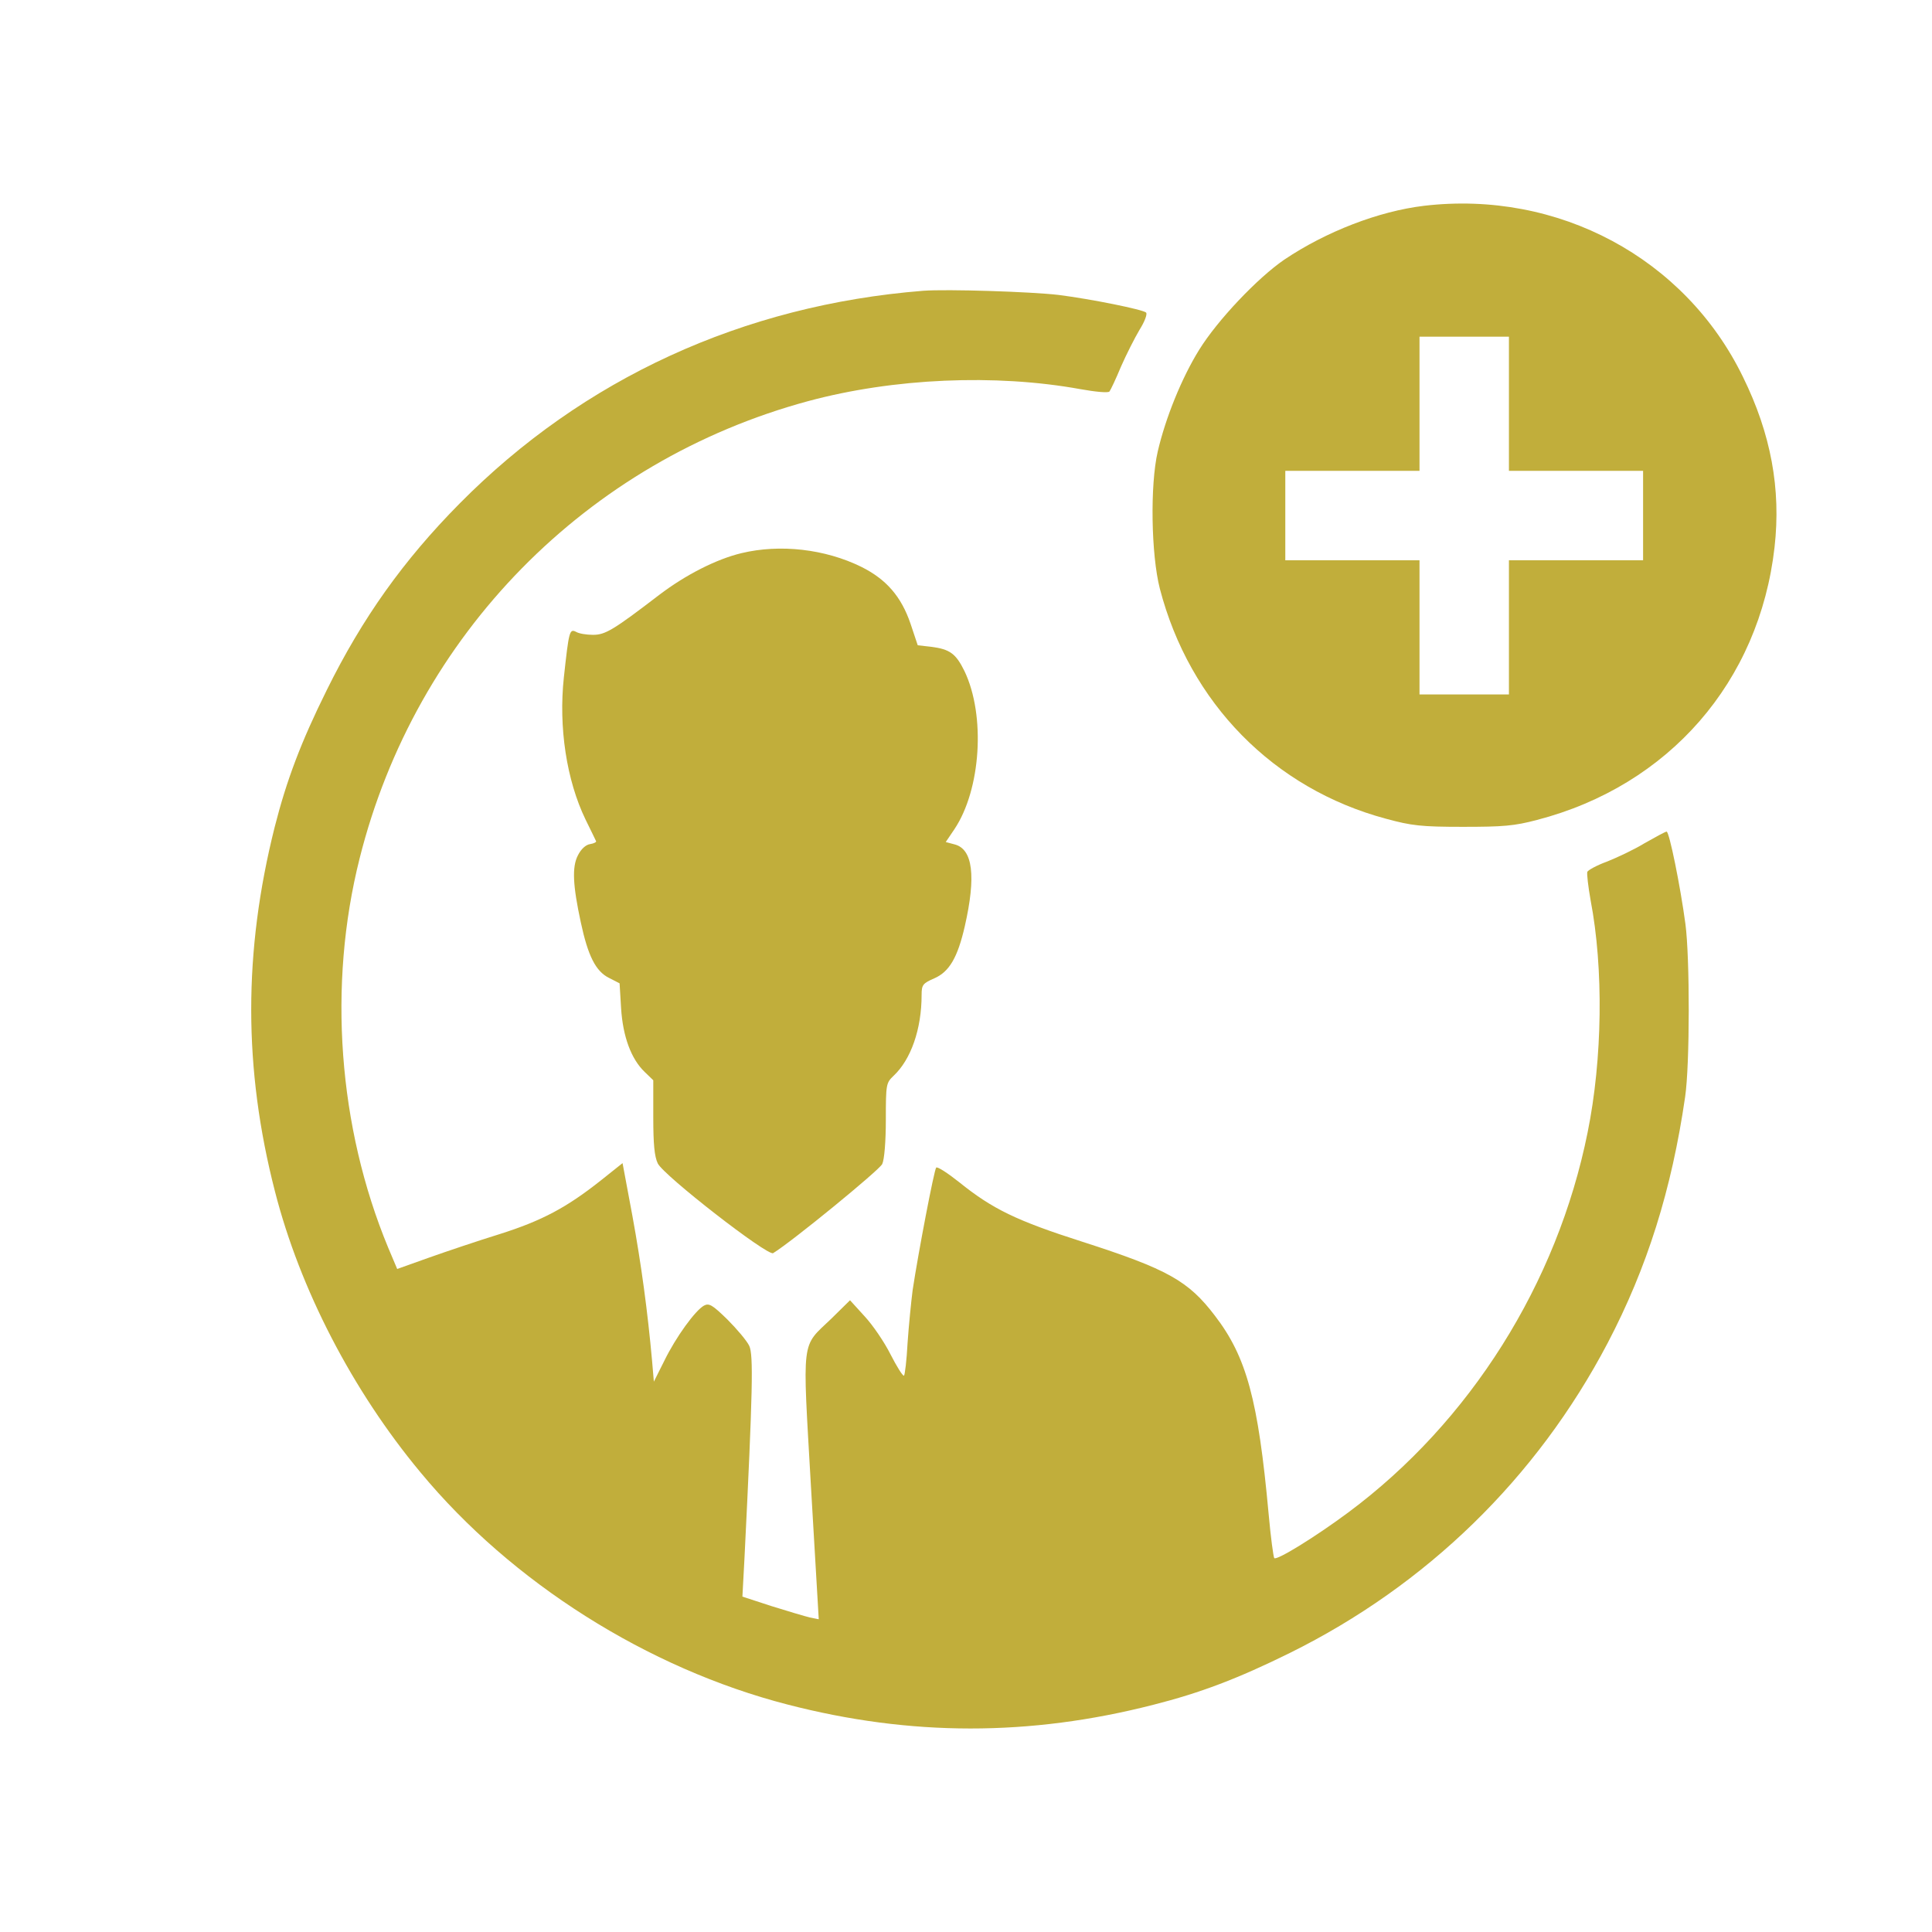
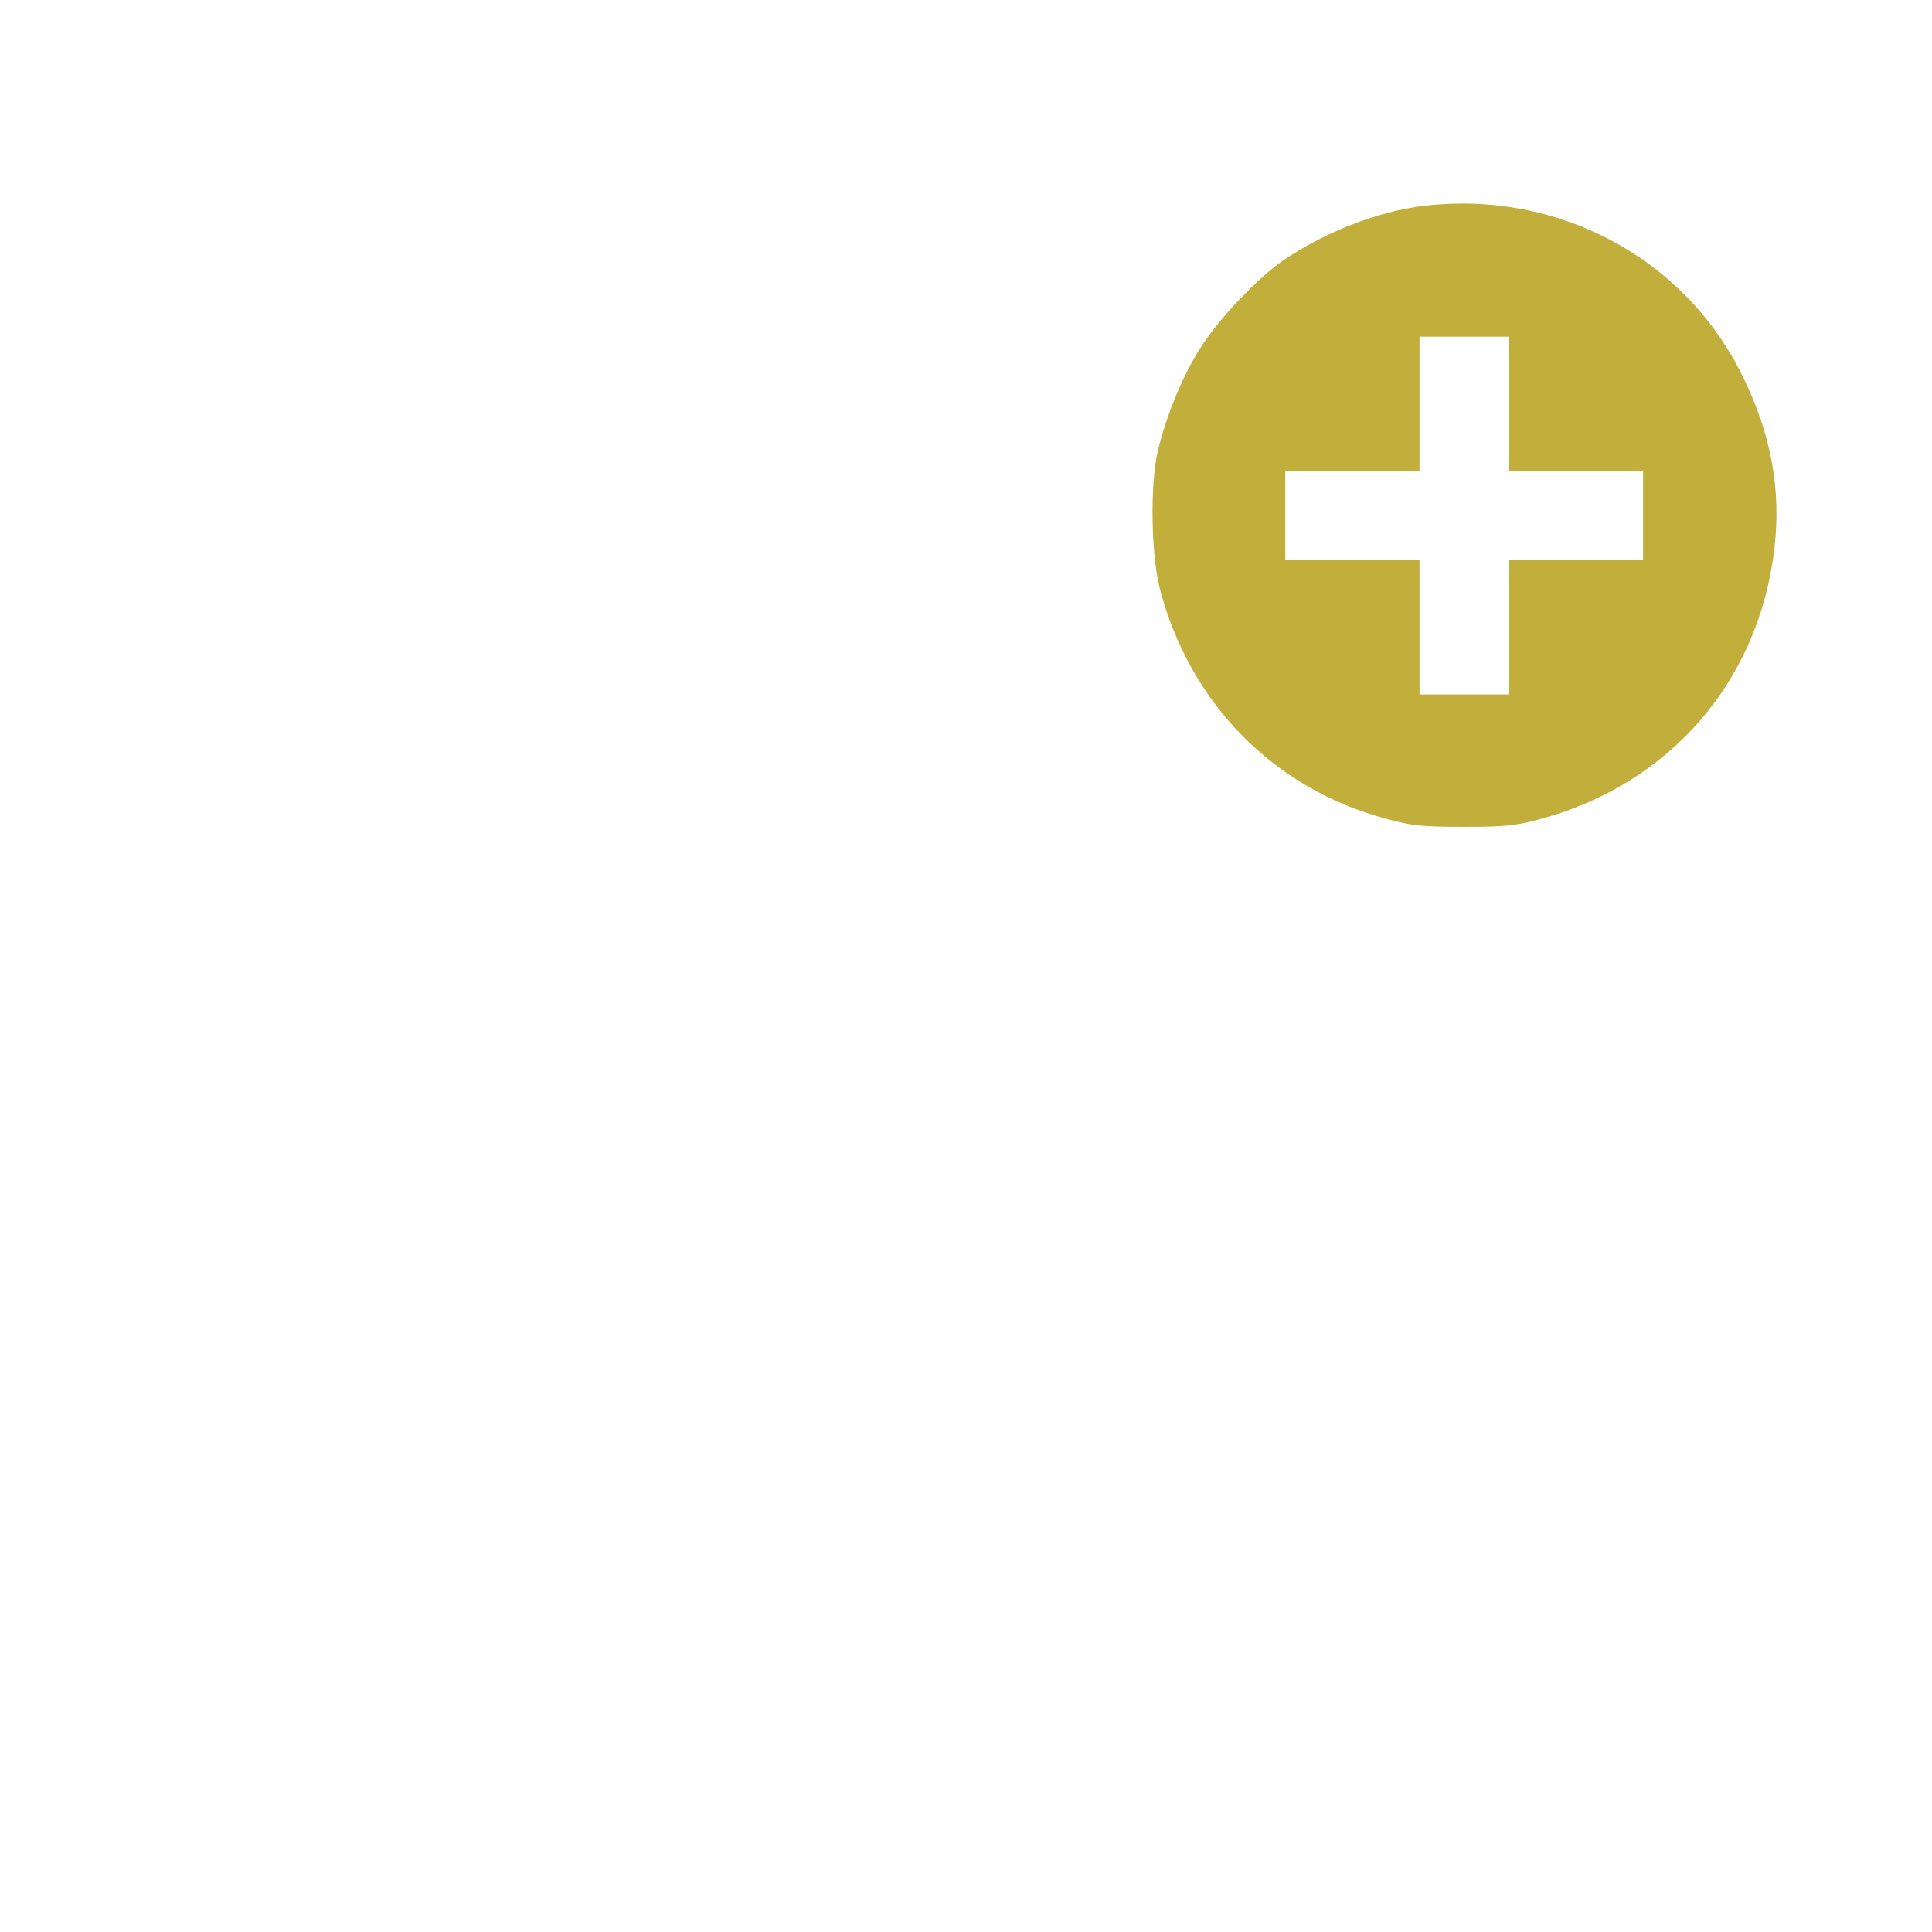
<svg xmlns="http://www.w3.org/2000/svg" version="1.1" id="Layer_1" x="0px" y="0px" width="38px" height="38px" viewBox="0 0 38 38" enable-background="new 0 0 38 38" xml:space="preserve">
  <g transform="translate(0,512) scale(0.1,-0.1)">
    <path fill="#C1AE3B" d="M280.078,5079.521c-8.857-1.06-19.238-5.044-27.51-10.615c-5.215-3.579-13.076-11.846-16.709-17.71   c-3.457-5.571-6.621-13.428-8.145-19.995c-1.533-6.626-1.299-20.288,0.41-26.973c5.859-22.52,22.393-39.346,44.502-45.269   c4.98-1.353,6.865-1.587,15.068-1.587c7.979,0,10.146,0.176,14.6,1.353c25.977,6.743,43.75,27.207,46.738,53.652   c1.289,11.436-0.703,22.285-6.211,33.481C331.445,5069.257,306.465,5082.626,280.078,5079.521z M296.787,5040.585v-13.198h13.193   h13.193v-8.794v-8.794H309.98h-13.193v-13.193v-13.193h-8.799h-8.789v13.193v13.193h-13.193h-13.203v8.794v8.794h13.203h13.193   v13.198v13.193h8.789h8.799V5040.585z" />
-     <path fill="#C1AE3B" d="M181.562,5062.807c-35.361-2.813-66.851-17.241-91.187-41.87c-11.021-11.138-19.116-22.515-26.094-36.646   c-5.098-10.264-7.915-17.769-10.259-26.978c-6.157-24.512-6.157-47.5,0.059-71.65c4.922-19.238,15.244-39.17,28.613-55.244   c17.944-21.689,44.683-38.584,72.187-45.674c24.214-6.279,47.676-6.279,71.943-0.059c9.268,2.344,16.66,5.156,26.865,10.195   c26.914,13.32,48.545,34.365,62.5,60.928c7.803,14.893,12.607,30.205,15.254,48.438c0.938,6.338,0.938,27.441,0.059,34.014   c-0.996,7.446-3.174,18.174-3.701,18.174c-0.234,0-2.168-1.055-4.336-2.285c-2.109-1.289-5.508-2.871-7.451-3.638   c-1.934-0.703-3.633-1.641-3.809-1.992c-0.117-0.41,0.176-2.93,0.645-5.571c2.578-13.428,2.344-31.25-0.586-45.684   c-5.977-29.727-23.105-56.934-47.09-74.756c-6.563-4.873-14.014-9.443-14.541-8.975c-0.176,0.234-0.703,4.16-1.113,8.74   c-2.051,22.393-4.336,30.84-10.557,38.936c-5.215,6.855-9.258,9.141-26.035,14.541c-13.013,4.16-17.705,6.445-24.272,11.729   c-2.285,1.816-4.282,3.105-4.517,2.871c-0.41-0.469-3.516-16.709-4.634-24.102c-0.293-2.285-0.762-6.973-0.996-10.381   c-0.176-3.398-0.527-6.27-0.703-6.445c-0.234-0.117-1.406,1.758-2.637,4.16c-1.23,2.461-3.521,5.811-5.103,7.51l-2.876,3.164   l-3.691-3.633c-5.981-5.752-5.688-3.232-3.989-33.076l1.528-26.035l-1.763,0.352c-0.938,0.234-4.336,1.23-7.505,2.227l-5.747,1.875   l0.41,7.627c1.641,33.076,1.763,39.932,0.938,41.689c-0.469,0.996-2.402,3.281-4.277,5.166c-2.993,2.93-3.638,3.281-4.634,2.754   c-1.699-0.938-5.513-6.162-7.798-10.85l-2.056-4.102l-0.352,4.102c-0.879,9.736-2.109,18.877-3.867,28.496l-1.938,10.381   l-4.336-3.457c-6.685-5.283-11.494-7.861-19.819-10.498c-4.165-1.289-10.439-3.398-13.901-4.629l-6.27-2.236l-1.763,4.17   c-9.849,23.75-11.904,51.66-5.63,76.577c11.025,43.979,44.624,78.169,88.252,89.956c16.772,4.512,36.768,5.391,53.535,2.344   c2.939-0.527,5.4-0.762,5.693-0.469c0.234,0.293,1.289,2.52,2.285,4.927c1.055,2.402,2.695,5.63,3.633,7.212   c0.996,1.582,1.582,3.105,1.289,3.398c-0.586,0.586-10.732,2.642-17.178,3.462C202.793,5062.631,186.25,5063.159,181.562,5062.807z   " />
-     <path fill="#C1AE3B" d="M145.85,5011.206c-4.927-1.172-11.025-4.282-16.182-8.208c-9.033-6.919-10.615-7.861-13.018-7.861   c-1.294,0-2.759,0.234-3.345,0.586c-1.289,0.649-1.406,0.176-2.402-8.97c-1.055-9.79,0.527-20.229,4.277-27.969   c1.055-2.114,1.938-3.989,2.056-4.224c0.117-0.176-0.41-0.469-1.177-0.586c-0.82-0.117-1.758-0.938-2.402-2.227   c-1.172-2.29-0.996-5.864,0.586-13.193c1.406-6.572,2.935-9.561,5.454-10.85l2.168-1.113l0.293-4.873   c0.352-5.625,1.997-10.02,4.634-12.549l1.699-1.641v-7.266c0-5.342,0.234-7.744,0.884-9.092   c1.172-2.402,21.636-18.291,22.69-17.646c3.579,2.168,20.933,16.357,21.46,17.529c0.415,0.879,0.708,4.395,0.708,8.74   c0,6.973,0.059,7.207,1.523,8.613c3.398,3.174,5.513,9.15,5.513,15.898c0,1.992,0.234,2.285,2.52,3.281   c2.935,1.289,4.575,4.102,5.981,10.264c2.227,9.79,1.582,15.127-1.992,16.064l-1.763,0.469l1.704,2.52   c5.22,7.803,6.157,22.344,1.992,31.079c-1.699,3.462-2.871,4.341-6.626,4.81l-2.578,0.293l-1.411,4.224   c-1.816,5.337-4.746,8.735-9.673,11.196C162.27,5012.026,153.413,5013.022,145.85,5011.206z" />
  </g>
  <rect y="0" display="none" width="38" height="38" />
</svg>